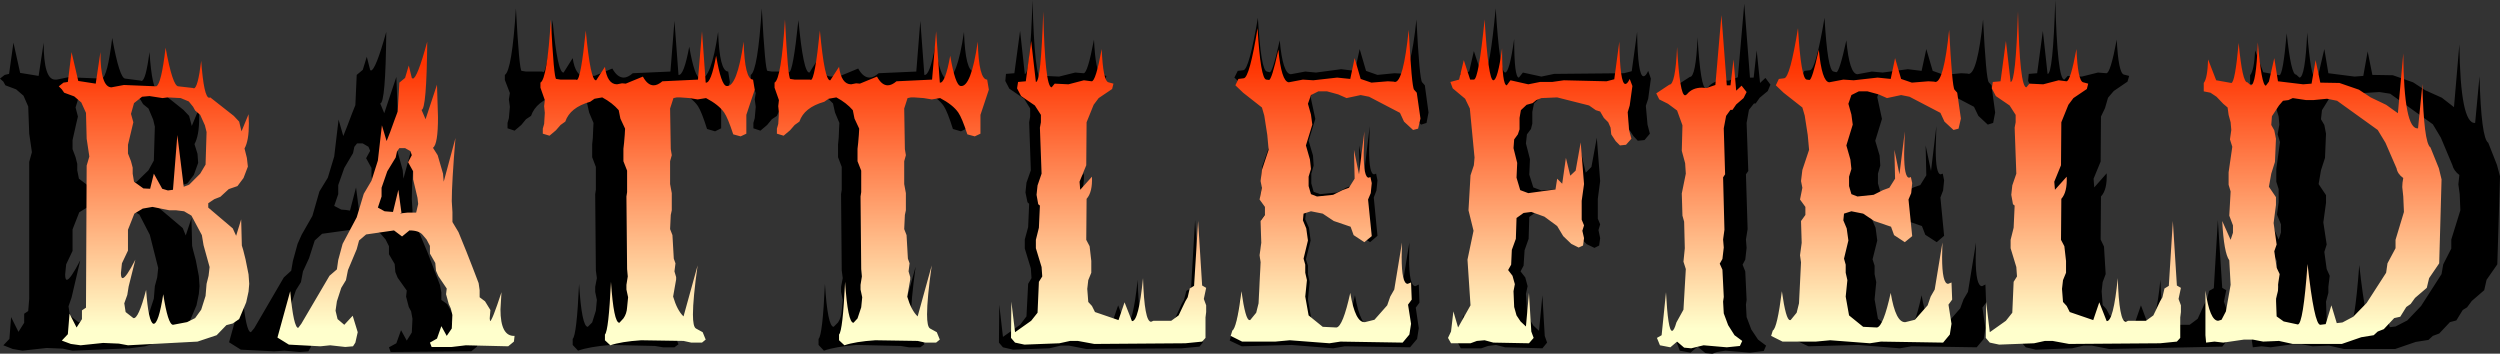
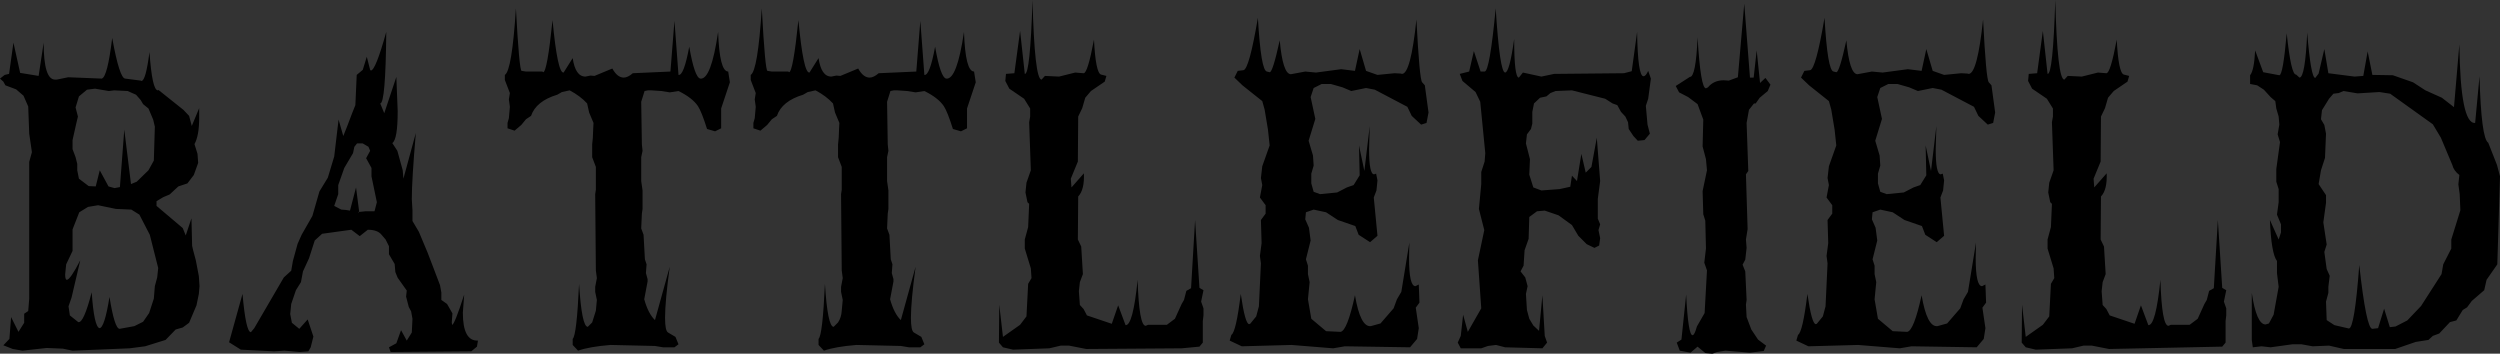
<svg xmlns="http://www.w3.org/2000/svg" height="52.65px" width="372.15px">
  <rect width="100%" height="100%" fill="#333333" stroke="none" />
  <g transform="matrix(1.0, 0.0, 0.0, 1.0, -102.2, -13.8)">
    <path d="M472.6 35.05 L473.9 38.35 474.35 40.05 473.95 53.15 472.35 55.45 472.0 57.0 470.15 58.6 469.45 59.55 468.8 59.95 467.85 61.5 466.9 61.75 465.3 63.45 464.35 63.8 463.7 64.4 461.8 64.7 458.75 65.75 451.1 65.75 448.9 65.25 446.45 65.35 444.8 65.05 443.45 65.05 440.2 65.5 438.85 65.35 437.55 65.5 437.4 64.4 437.4 57.4 Q438.1 62.1 439.45 62.1 L439.95 61.95 440.65 60.65 441.4 56.5 441.15 54.45 441.15 52.65 Q440.3 51.55 440.1 46.55 L441.4 49.45 441.75 48.4 441.75 47.2 441.15 45.75 441.4 43.9 441.4 41.95 441.05 40.85 441.05 38.95 441.6 34.95 441.25 33.8 441.5 32.35 441.4 31.15 441.05 29.95 440.9 28.85 440.2 28.25 439.2 27.15 438.2 26.5 437.15 26.3 437.15 25.0 Q437.75 24.3 437.9 21.3 L439.1 24.55 441.5 25.0 Q442.05 25.0 442.6 18.75 443.25 25.0 444.0 24.9 L444.5 25.35 Q445.35 25.35 445.65 18.65 446.2 25.4 446.85 25.4 L447.35 24.75 448.2 21.1 448.8 24.7 452.7 25.2 454.0 25.1 454.65 21.45 455.35 24.95 458.4 25.0 461.4 26.05 463.25 27.25 465.7 28.35 467.5 29.75 468.3 20.4 Q468.45 32.3 470.65 32.1 L471.3 25.15 Q471.55 34.4 472.6 35.05 M467.25 38.35 L465.55 34.3 464.35 32.3 458.0 27.75 456.4 27.5 453.15 27.7 451.05 27.35 450.35 27.65 449.55 27.75 448.9 28.5 447.85 30.2 447.7 31.55 448.2 32.4 448.45 33.7 448.3 37.3 447.7 39.15 447.35 41.2 448.45 42.85 448.45 44.0 448.05 46.9 448.55 50.2 448.2 51.3 448.55 53.85 449.0 54.85 448.8 56.5 448.8 57.4 448.45 58.7 448.55 61.45 449.7 62.2 451.85 62.7 Q452.7 62.7 453.4 53.25 454.45 62.75 455.35 62.75 L456.2 62.65 457.1 59.75 457.95 62.5 458.8 62.4 460.55 61.5 462.6 59.35 465.65 54.6 465.9 53.15 467.1 50.8 467.1 49.45 468.45 45.1 468.35 42.7 468.15 41.25 468.3 39.85 Q467.45 39.2 467.25 38.35 M430.35 59.05 L430.7 58.45 431.05 57.1 431.75 56.7 432.35 46.55 433.0 56.65 433.6 57.0 433.25 58.7 433.6 59.7 433.6 60.75 433.5 61.6 433.5 64.8 433.0 65.4 416.15 65.75 413.6 65.25 412.35 65.25 410.65 65.65 405.25 65.85 403.75 65.5 403.15 64.8 403.2 59.15 403.75 63.95 406.3 62.15 407.25 60.9 407.5 56.05 408.0 55.2 407.9 53.75 407.0 50.8 407.0 49.45 407.5 47.6 407.65 44.15 407.4 43.9 407.1 42.45 407.25 41.0 407.9 39.15 407.65 32.0 407.8 31.15 407.8 29.95 406.9 28.5 404.7 27.0 404.1 25.85 404.2 24.8 405.45 24.7 406.3 18.4 407.0 24.8 Q407.8 24.95 408.15 13.8 408.45 25.65 409.5 25.65 L410.0 25.1 412.1 25.2 414.5 24.6 415.75 24.7 Q416.35 24.75 417.3 19.7 417.55 24.65 418.35 24.9 L419.15 25.1 418.9 25.95 416.85 27.35 416.0 28.35 415.55 29.9 414.95 31.15 414.9 37.85 413.85 40.4 413.95 41.7 415.8 39.6 Q415.9 42.05 414.95 43.05 L414.9 49.45 415.4 50.5 415.65 54.6 415.2 55.8 415.05 57.15 415.2 59.2 415.75 59.8 416.25 60.75 419.95 62.0 420.9 59.25 422.0 62.2 Q423.1 62.3 423.8 55.45 424.0 62.3 425.0 62.3 L425.35 62.15 428.15 62.15 429.35 61.25 430.35 59.05 M388.25 24.35 L388.95 21.1 389.9 24.35 391.6 24.95 394.15 24.7 395.05 24.75 395.25 24.8 Q396.55 24.8 397.4 16.7 397.85 25.6 398.25 26.05 L398.65 26.5 399.2 30.55 398.9 32.1 398.1 32.35 396.7 31.05 396.05 29.7 391.2 27.15 389.9 26.9 387.7 27.35 386.4 26.8 384.65 26.3 383.3 26.3 382.1 26.9 381.65 28.25 382.35 31.5 381.35 34.75 382.0 36.95 382.1 38.45 381.75 39.65 381.75 41.1 382.1 42.35 383.05 42.7 385.6 42.45 387.05 41.7 388.05 41.35 388.95 39.9 388.85 35.45 389.65 39.25 390.45 32.55 390.35 36.0 Q390.35 39.75 391.1 39.75 L391.4 39.65 391.6 40.65 391.45 42.15 391.05 43.2 391.6 48.9 390.5 49.85 388.8 48.75 388.3 47.45 385.7 46.55 383.95 45.4 382.1 45.0 380.95 45.4 380.85 46.45 381.4 47.7 381.65 49.6 380.95 52.4 381.25 53.35 381.25 54.6 381.5 55.8 381.25 58.35 381.75 61.25 383.95 63.1 386.1 63.2 Q387.1 63.05 388.25 57.75 389.05 62.5 390.6 62.35 L392.05 61.95 394.0 59.7 394.5 58.35 395.15 57.25 396.35 49.9 396.3 52.2 Q396.3 56.4 397.25 56.4 L397.75 56.15 397.85 58.85 397.3 59.6 397.75 62.65 397.5 64.25 396.45 65.5 386.75 65.35 385.0 65.65 378.8 65.15 371.4 65.35 369.6 64.5 369.85 63.65 Q370.55 63.25 371.25 57.55 371.9 62.05 372.5 62.05 L372.65 62.0 373.55 60.9 373.95 59.4 374.25 53.0 374.1 51.9 374.35 50.0 374.25 46.55 374.95 45.6 374.95 44.35 374.1 43.2 374.45 41.35 374.25 40.3 374.45 38.55 375.55 35.45 375.3 33.1 374.8 30.1 374.45 28.85 371.5 26.5 370.3 25.35 370.8 24.35 371.65 24.25 Q372.5 24.1 373.8 16.45 374.25 24.35 375.15 24.45 L375.55 24.55 Q376.0 24.6 377.05 19.8 377.5 24.8 378.7 24.85 L380.85 24.45 382.45 24.6 386.2 24.1 388.25 24.35 M345.9 18.55 Q346.0 25.15 346.85 25.15 347.2 25.15 347.55 24.35 L347.95 25.5 347.55 28.5 347.2 29.55 347.45 32.35 347.8 33.7 347.0 34.65 346.0 34.75 345.35 34.05 344.65 33.0 344.55 32.0 344.15 31.15 343.5 30.45 342.95 29.45 342.25 29.2 341.15 28.5 336.2 27.25 333.75 27.35 333.0 27.65 332.4 28.15 331.45 28.35 330.55 29.2 330.3 30.45 330.3 32.2 330.1 33.0 329.5 33.8 329.35 35.15 329.95 37.5 329.85 39.8 330.45 41.7 331.65 42.15 334.35 41.95 335.95 41.6 336.2 39.95 336.95 40.75 337.6 36.7 338.25 39.5 339.1 38.65 339.9 34.3 340.4 40.75 340.05 43.4 340.05 46.35 340.4 47.2 340.15 48.05 340.4 49.25 340.25 50.35 339.55 50.7 338.4 50.15 337.15 48.9 336.2 47.3 334.2 45.85 332.15 45.15 331.0 45.25 329.85 46.1 329.75 49.35 329.15 51.05 329.0 53.35 328.55 54.2 329.25 55.1 329.6 56.4 329.35 57.55 329.5 59.95 329.85 61.25 330.45 62.25 331.3 63.05 331.8 57.75 332.15 63.8 332.5 64.8 331.8 65.65 326.25 65.5 324.9 65.15 323.7 65.3 322.7 65.65 319.65 65.65 319.2 64.8 319.65 63.8 320.0 60.65 320.7 63.2 322.7 59.7 322.2 52.55 323.15 48.05 322.35 44.9 322.7 41.2 322.7 39.4 323.2 37.85 323.3 36.6 322.55 28.95 321.85 27.5 319.9 25.85 319.5 24.8 320.9 24.45 321.6 21.4 322.6 24.45 323.2 24.45 Q323.95 24.45 324.85 15.05 325.45 24.55 326.25 24.6 326.9 24.6 327.6 19.6 327.6 25.35 328.3 25.35 L328.9 24.6 331.65 25.2 333.55 24.8 343.95 24.7 345.1 24.4 345.9 18.55 M365.0 25.4 L365.75 26.4 365.35 27.35 364.15 28.35 363.55 29.2 363.3 29.2 362.55 30.15 362.2 32.1 362.45 39.25 362.1 39.75 362.35 47.9 362.1 49.45 362.2 50.7 362.0 52.45 361.6 53.2 362.0 54.2 362.2 58.45 362.1 59.15 362.2 61.0 362.9 62.85 363.9 64.35 365.1 65.25 364.75 66.05 362.7 66.3 359.05 66.0 357.8 66.2 357.1 66.45 356.05 66.35 354.9 65.4 353.85 66.3 352.25 66.0 351.8 64.8 352.5 64.35 353.2 57.65 Q353.5 63.7 354.15 63.7 354.45 63.7 354.8 62.4 L355.95 60.4 356.3 54.05 355.9 52.9 356.15 50.8 356.05 46.65 355.75 45.7 355.65 42.25 356.3 39.15 356.15 37.5 355.65 35.6 355.75 31.6 354.9 29.3 353.5 28.25 352.15 27.55 351.65 26.6 353.75 25.25 Q354.65 25.3 354.9 19.35 355.35 26.95 356.15 26.95 L356.45 26.8 Q357.3 25.75 358.8 25.75 L359.55 25.8 360.9 25.3 361.85 14.35 362.7 25.35 363.25 25.35 363.7 21.3 364.2 26.15 365.0 25.4 M305.55 24.35 L307.25 24.95 309.8 24.7 310.7 24.75 310.9 24.8 Q312.2 24.8 313.05 16.7 313.5 25.6 313.9 26.05 L314.3 26.5 314.85 30.55 314.55 32.1 313.75 32.35 312.35 31.05 311.7 29.7 306.85 27.15 305.55 26.9 303.35 27.35 302.05 26.8 300.3 26.3 298.95 26.3 297.75 26.9 297.3 28.25 298.0 31.5 297.0 34.75 297.65 36.95 297.75 38.45 297.4 39.65 297.4 41.1 297.75 42.35 298.7 42.7 301.25 42.45 302.7 41.7 303.7 41.35 304.6 39.9 304.5 35.45 305.3 39.25 306.1 32.55 306.0 36.0 Q306.0 39.75 306.75 39.75 L307.05 39.65 307.25 40.65 307.1 42.15 306.7 43.2 307.25 48.9 306.15 49.85 304.45 48.75 303.95 47.45 301.35 46.55 299.6 45.4 297.75 45.0 296.6 45.4 296.5 46.45 297.05 47.7 297.3 49.6 296.6 52.4 296.9 53.35 296.9 54.6 297.15 55.8 296.9 58.35 297.4 61.25 299.6 63.1 301.75 63.2 Q302.75 63.05 303.9 57.75 304.7 62.5 306.25 62.35 L307.7 61.95 309.65 59.7 310.15 58.35 310.8 57.25 312.0 49.9 311.95 52.2 Q311.95 56.4 312.9 56.4 L313.4 56.15 313.5 58.85 312.95 59.6 313.4 62.65 313.15 64.25 312.1 65.5 302.4 65.35 300.65 65.65 294.45 65.15 287.05 65.35 285.25 64.5 285.5 63.65 Q286.2 63.25 286.9 57.55 287.55 62.05 288.15 62.05 L288.3 62.0 289.2 60.9 289.6 59.4 289.9 53.0 289.75 51.9 290.0 50.0 289.9 46.55 290.6 45.6 290.6 44.35 289.75 43.2 290.1 41.35 289.9 40.3 290.1 38.55 291.2 35.45 290.95 33.1 290.45 30.1 290.1 28.85 287.15 26.5 285.95 25.35 286.45 24.35 287.3 24.25 Q288.15 24.1 289.45 16.45 289.9 24.35 290.8 24.45 L291.2 24.55 Q291.65 24.6 292.7 19.8 293.15 24.8 294.35 24.85 L296.5 24.45 298.1 24.6 301.85 24.1 303.9 24.35 304.6 21.1 305.55 24.35 M264.6 27.35 L263.75 28.35 263.3 29.9 262.7 31.15 262.65 37.85 261.6 40.4 261.7 41.7 263.55 39.6 Q263.65 42.05 262.7 43.05 L262.65 49.45 263.15 50.5 263.4 54.6 262.95 55.8 262.8 57.15 262.95 59.2 263.5 59.8 264.0 60.75 267.7 62.0 268.65 59.25 269.75 62.2 Q270.85 62.3 271.55 55.45 271.75 62.3 272.75 62.3 L273.1 62.15 275.9 62.15 277.1 61.25 278.1 59.05 278.45 58.45 278.8 57.1 279.5 56.7 280.1 46.55 280.75 56.65 281.35 57.0 281.0 58.7 281.35 59.7 281.35 60.75 281.25 61.6 281.25 64.8 280.75 65.4 278.1 65.65 263.9 65.75 261.35 65.25 260.1 65.25 258.4 65.65 253.0 65.85 251.5 65.5 250.9 64.8 250.95 59.15 251.5 63.95 254.05 62.15 255.0 60.9 255.25 56.05 255.75 55.2 255.65 53.75 254.75 50.8 254.75 49.45 255.25 47.6 255.4 44.15 255.15 43.9 254.85 42.45 255.0 41.0 255.65 39.15 255.4 32.0 255.55 31.15 255.55 29.95 254.65 28.5 252.45 27.0 251.85 25.85 251.95 24.8 253.2 24.7 254.05 18.4 254.75 24.8 Q255.55 24.95 255.9 13.8 256.2 25.65 257.25 25.65 L257.75 25.1 259.85 25.2 262.25 24.6 263.5 24.7 Q264.1 24.75 265.05 19.7 265.3 24.65 266.1 24.9 L266.9 25.1 266.65 25.95 264.6 27.35 M247.2 24.45 L247.45 26.05 246.15 29.95 246.15 32.9 245.25 33.35 244.05 33.0 Q243.25 30.45 242.7 29.6 241.85 28.35 239.8 27.35 L238.5 27.55 237.25 27.35 235.8 27.25 235.25 27.25 234.75 27.35 234.25 28.95 234.35 35.3 234.45 36.25 234.25 37.2 234.25 40.75 234.45 42.15 234.45 44.9 234.35 45.6 234.25 47.8 234.6 48.75 234.8 52.4 235.05 53.15 234.95 54.45 235.2 55.35 235.2 55.7 234.7 58.35 Q235.3 60.5 236.3 61.45 L238.5 53.5 Q237.8 58.65 237.8 61.1 237.8 63.05 238.25 63.3 L239.35 63.95 239.8 65.05 239.2 65.5 237.5 65.5 236.3 65.3 229.7 65.15 Q226.55 65.4 224.85 66.0 L224.05 65.15 224.05 64.25 Q224.65 63.7 225.0 56.05 225.4 62.45 226.3 62.45 L226.95 61.8 Q227.45 61.05 227.5 60.05 L227.65 58.45 227.4 57.25 227.4 56.5 227.65 55.2 227.5 54.05 227.4 42.7 227.5 42.05 227.5 38.65 226.95 37.2 226.95 35.3 227.05 34.3 227.1 33.05 227.15 32.1 226.5 30.55 226.2 29.2 Q225.2 28.1 223.6 27.25 L222.45 27.5 221.75 27.9 Q218.6 28.85 217.85 31.05 L217.1 31.55 216.4 32.4 215.4 33.25 214.35 32.9 214.35 32.1 214.55 31.4 214.7 29.7 214.55 28.6 214.7 27.65 213.95 25.7 213.95 24.95 Q215.0 24.35 215.6 15.05 216.1 24.35 216.45 24.35 L217.1 24.45 219.55 24.45 219.65 24.55 Q220.25 24.55 221.05 16.8 221.8 24.75 222.7 24.6 L224.05 22.45 Q224.45 25.2 225.95 25.2 L226.7 25.05 227.3 25.1 229.95 24.0 Q230.7 25.35 231.65 25.35 232.25 25.35 233.0 24.7 L238.6 24.45 239.2 16.9 239.8 24.95 Q240.6 25.1 241.4 20.75 242.2 25.35 243.05 25.5 244.65 25.7 245.7 18.55 245.9 24.45 247.2 24.45 M210.6 24.45 L210.85 26.05 209.55 29.95 209.55 32.9 208.65 33.35 207.45 33.0 Q206.65 30.45 206.1 29.6 205.25 28.35 203.2 27.35 L201.9 27.55 200.65 27.35 199.2 27.25 198.65 27.25 198.15 27.35 197.65 28.95 197.75 35.3 197.85 36.25 197.65 37.2 197.65 40.75 197.85 42.15 197.85 44.9 197.75 45.6 197.65 47.8 198.0 48.75 198.2 52.4 198.45 53.15 198.35 54.45 198.6 55.35 198.6 55.7 198.1 58.35 Q198.7 60.5 199.7 61.45 L201.9 53.5 Q201.2 58.65 201.2 61.1 201.2 63.05 201.65 63.3 L202.75 63.95 203.2 65.05 202.6 65.5 200.9 65.5 199.7 65.3 193.1 65.15 Q189.95 65.4 188.25 66.0 L187.45 65.15 187.45 64.25 Q188.05 63.7 188.4 56.05 188.8 62.45 189.7 62.45 L190.35 61.8 190.9 60.05 191.05 58.45 190.8 57.25 190.8 56.5 191.05 55.2 190.9 54.05 190.8 42.7 190.9 42.05 190.9 38.65 190.35 37.2 190.35 35.3 190.45 34.3 190.5 33.05 190.55 32.1 189.9 30.55 189.6 29.2 Q188.6 28.1 187.0 27.25 L185.85 27.5 185.15 27.9 Q182.0 28.85 181.25 31.05 L180.5 31.55 179.8 32.4 178.8 33.25 177.75 32.9 177.75 32.1 177.95 31.4 178.1 29.7 177.95 28.6 178.1 27.65 177.35 25.7 177.35 24.95 Q178.4 24.35 179.0 15.05 179.5 24.35 179.85 24.35 L180.5 24.45 182.95 24.45 183.05 24.55 Q183.65 24.55 184.45 16.8 185.2 24.75 186.1 24.6 L187.45 22.45 Q187.85 25.2 189.35 25.2 L190.1 25.05 190.7 25.1 193.35 24.0 Q194.1 25.35 195.05 25.35 195.65 25.35 196.4 24.7 L202.0 24.45 202.6 16.9 203.2 24.95 Q204.0 25.1 204.8 20.75 205.6 25.35 206.45 25.5 208.05 25.7 209.1 18.55 209.3 24.45 210.6 24.45 M156.8 22.25 L157.3 24.2 157.4 24.3 Q158.1 24.3 159.7 18.55 159.6 29.2 158.8 29.2 L159.4 30.65 161.2 25.25 161.4 30.35 Q161.4 34.55 160.6 35.1 L161.35 36.25 162.15 39.15 162.25 40.4 164.1 33.6 Q163.5 40.6 163.5 43.45 L163.6 45.1 163.6 46.7 164.55 48.3 165.85 51.4 166.75 53.75 167.7 56.25 167.9 57.35 167.9 58.45 168.75 59.05 169.55 60.45 169.45 61.8 169.5 62.15 Q169.85 62.15 171.3 57.65 L171.1 60.35 Q171.1 64.6 173.35 64.5 L173.2 65.4 172.35 66.1 160.35 66.2 160.1 65.5 161.2 64.9 161.9 62.95 162.75 64.5 163.5 63.3 163.6 61.25 163.4 60.15 163.05 59.5 162.65 57.95 162.75 57.05 161.4 55.15 161.05 54.3 160.95 53.1 160.1 51.65 160.1 50.45 159.6 49.45 159.0 48.75 Q158.4 48.0 156.95 48.0 L155.75 48.95 154.5 48.0 150.15 48.6 149.05 49.6 148.2 52.25 147.3 54.2 147.0 55.8 146.25 57.0 145.55 59.05 145.4 60.55 145.65 61.85 146.75 62.75 148.0 61.35 148.85 63.9 148.45 65.5 148.1 66.1 146.85 66.2 144.55 66.0 143.0 66.1 138.05 65.85 136.3 64.75 138.3 57.55 Q138.8 63.25 139.55 63.25 L140.05 62.65 144.45 55.1 145.55 54.1 145.8 52.65 146.5 50.1 147.1 48.75 148.7 45.95 149.75 42.3 151.0 40.25 151.95 37.1 152.6 31.6 153.3 34.05 153.9 32.55 154.6 30.7 155.1 29.45 155.3 24.95 156.2 24.2 156.8 22.25 M154.75 36.6 L153.45 38.8 152.55 41.35 152.55 42.7 151.95 44.45 153.0 45.0 153.65 45.05 154.3 45.15 155.2 41.7 155.65 45.2 155.65 45.35 156.6 45.25 157.95 45.25 158.3 43.9 157.5 40.05 157.5 38.8 156.7 37.35 157.3 36.25 157.05 35.65 156.2 35.15 155.35 35.15 154.95 35.65 154.75 36.6 M155.65 45.35 L155.5 45.35 155.55 45.45 155.65 45.35 M105.2 24.65 L107.95 25.1 108.7 20.15 Q108.7 25.65 110.4 25.65 L110.65 25.65 112.35 25.3 117.35 25.5 Q118.2 25.25 118.9 19.45 120.0 25.5 120.85 25.5 L123.15 25.8 123.25 25.85 Q123.9 25.85 124.45 21.55 124.85 27.25 125.7 27.25 L125.8 27.2 129.5 30.15 130.35 31.05 130.75 32.55 131.85 29.9 131.85 31.35 Q131.85 34.0 131.15 35.25 L131.6 36.7 131.7 38.05 131.05 39.85 130.1 41.1 128.75 41.55 127.45 42.75 126.5 43.15 125.5 43.75 125.5 44.45 129.4 47.75 129.85 48.85 130.7 46.3 130.8 50.4 130.95 51.05 131.35 52.55 131.8 54.9 131.9 56.4 131.8 57.55 131.45 59.25 130.35 61.85 129.4 62.55 128.35 62.85 126.85 64.4 123.8 65.35 121.5 65.65 113.0 66.0 111.55 65.7 109.15 65.6 105.55 66.0 104.1 65.75 102.7 65.2 103.6 64.25 103.85 61.0 104.95 63.2 105.8 61.85 105.8 60.5 106.4 60.1 106.55 58.25 106.55 37.9 106.95 36.45 106.55 33.7 106.4 29.65 105.7 28.05 104.6 27.1 103.0 26.5 102.7 25.95 102.2 25.5 102.9 24.95 103.55 24.8 104.2 20.15 105.2 24.65 M119.2 27.25 L118.4 27.35 116.35 27.0 115.15 27.15 113.95 28.15 113.45 29.8 113.8 31.15 113.55 32.2 113.0 34.65 113.0 36.0 113.45 37.2 113.7 38.2 113.7 39.15 113.95 40.4 115.4 41.5 116.45 41.55 117.05 39.15 118.35 41.55 119.25 41.8 120.05 41.65 120.7 33.1 121.7 41.2 122.55 40.85 124.3 39.15 125.1 37.7 125.25 32.65 125.0 31.6 124.3 29.95 123.5 29.3 123.15 28.7 122.45 27.9 121.2 27.35 119.2 27.25 M115.3 44.6 L114.0 45.4 113.0 47.95 113.0 51.15 112.05 53.15 111.9 54.65 Q111.9 55.45 112.15 55.45 112.65 55.45 114.15 52.55 L112.85 58.1 112.4 59.4 112.6 60.75 113.85 61.75 Q114.65 61.95 115.85 57.3 116.2 62.4 117.0 62.65 117.75 62.65 118.5 58.0 119.25 62.7 120.0 62.75 L122.2 62.35 123.5 61.7 124.4 60.4 125.1 58.25 125.25 56.4 125.6 55.1 125.75 53.7 124.5 48.75 122.95 45.75 121.75 45.0 119.45 44.9 116.8 44.35 115.3 44.6" fill="#000000" fill-rule="evenodd" stroke="none" />
-     <path d="M445.05 26.35 L446.3 26.25 446.9 22.75 447.6 26.1 450.45 26.15 453.35 27.15 455.1 28.3 457.4 29.4 459.15 30.65 459.95 21.75 Q460.05 33.15 462.15 32.9 L462.8 26.3 Q463.0 35.1 464.0 35.75 L465.25 38.85 465.65 40.5 465.3 53.0 463.8 55.2 463.45 56.65 461.7 58.15 461.05 59.05 460.4 59.5 459.5 60.95 458.6 61.15 457.05 62.8 456.15 63.15 455.55 63.7 453.7 64.0 450.8 65.0 443.5 65.0 441.45 64.55 439.1 64.65 437.55 64.35 436.25 64.35 433.15 64.8 431.85 64.65 430.6 64.8 430.5 63.7 430.5 57.05 Q431.15 61.55 432.4 61.55 L432.9 61.4 433.55 60.15 434.25 56.2 434.05 52.55 Q433.25 51.45 433.0 46.7 L434.25 49.5 434.6 48.45 434.6 47.35 434.05 45.9 434.25 42.3 433.95 41.3 433.95 39.45 434.5 35.65 434.15 34.55 434.35 33.15 434.25 32.0 433.95 30.9 433.8 29.8 433.15 29.25 432.15 28.2 431.25 27.6 430.25 27.4 430.25 26.15 Q430.8 25.5 430.9 22.65 L432.1 25.75 434.35 26.15 Q434.9 26.15 435.45 20.2 436.0 26.15 436.75 26.05 L437.25 26.5 Q438.05 26.5 438.3 20.1 438.85 26.55 439.5 26.55 L439.95 25.95 440.75 22.45 441.3 25.9 445.05 26.35 M443.5 28.4 L442.85 28.7 442.05 28.8 441.45 29.5 440.4 31.1 440.3 32.4 440.75 33.2 441.0 34.45 440.85 37.9 440.3 39.65 439.95 41.6 441.0 43.15 441.0 44.3 440.65 47.0 441.1 50.2 440.75 51.2 441.1 53.65 441.55 54.6 441.3 56.2 441.3 57.05 441.0 58.25 441.1 60.9 442.15 61.65 444.25 62.1 Q445.05 62.1 445.7 53.1 446.7 62.15 447.6 62.15 L448.4 62.05 449.25 59.25 450.05 61.9 450.9 61.8 452.5 60.95 454.5 58.9 457.4 54.4 457.6 53.0 458.8 50.75 458.8 49.5 460.05 45.35 459.95 43.05 459.8 41.65 Q459.8 41.0 459.95 40.3 459.1 39.7 458.95 38.85 L457.3 35.05 456.15 33.15 450.1 28.8 448.6 28.5 446.55 28.7 445.5 28.7 443.5 28.4 M426.75 61.05 L426.75 64.1 426.25 64.65 423.75 64.9 410.2 65.0 407.75 64.55 406.6 64.55 405.0 64.9 399.8 65.1 398.4 64.8 397.8 64.1 397.85 58.7 398.4 63.25 400.8 61.55 401.75 60.35 401.95 55.75 402.45 54.95 402.35 53.55 401.5 50.75 401.5 49.5 401.95 47.7 402.1 44.4 401.85 44.2 401.6 42.8 401.75 41.4 402.35 39.65 402.1 32.8 402.25 32.0 402.25 30.9 401.35 29.5 399.3 28.1 398.7 26.95 398.85 26.0 400.0 25.9 400.8 19.9 401.5 26.0 Q402.25 26.1 402.6 15.5 402.85 26.8 403.85 26.8 L404.3 26.25 406.35 26.35 408.65 25.75 409.8 25.9 Q410.4 25.95 411.3 21.1 411.5 25.85 412.3 26.05 L413.05 26.25 412.85 27.05 410.85 28.4 410.1 29.4 409.05 32.0 409.0 38.4 408.0 40.85 408.1 42.05 409.85 40.1 Q409.95 42.4 409.05 43.4 L409.0 49.5 409.5 50.45 409.75 52.65 409.75 54.4 409.3 55.5 409.15 56.8 409.3 58.75 409.85 59.35 410.3 60.25 413.8 61.45 414.7 58.8 415.8 61.6 Q416.8 61.7 417.45 55.2 417.65 61.7 418.65 61.7 L419.0 61.55 421.65 61.55 422.75 60.75 423.75 58.65 424.1 58.05 424.4 56.75 425.05 56.35 425.65 46.7 426.25 56.3 426.85 56.65 426.5 58.3 426.85 59.25 426.85 60.25 426.75 61.05 M393.55 27.6 L394.1 31.45 393.75 32.95 393.0 33.15 391.65 31.9 391.05 30.6 386.45 28.2 385.2 27.95 383.1 28.4 381.85 27.85 380.2 27.4 378.9 27.4 377.8 27.95 377.35 29.25 377.8 30.85 378.0 32.35 377.05 35.45 377.65 37.55 377.8 38.95 377.45 40.1 377.45 41.5 377.8 42.7 378.7 43.05 381.1 42.8 382.5 42.1 383.45 41.75 384.3 40.4 384.2 36.1 384.95 39.75 385.75 33.35 385.65 36.65 Q385.65 40.25 386.4 40.25 L386.65 40.15 386.85 41.05 386.7 42.55 386.3 43.5 386.85 48.95 385.75 49.85 384.15 48.8 383.7 47.55 381.2 46.7 379.55 45.6 377.8 45.25 376.7 45.6 376.6 46.6 377.1 47.8 377.35 49.6 376.7 52.3 376.95 53.2 376.95 54.4 377.2 55.5 376.95 57.95 377.45 60.75 379.55 62.45 381.6 62.55 Q382.55 62.4 383.65 57.4 384.4 61.9 385.85 61.75 L387.25 61.4 389.15 59.25 389.6 57.95 390.2 56.9 391.35 49.9 391.3 52.05 Q391.3 56.05 392.2 56.05 L392.7 55.85 392.8 58.4 392.25 59.15 392.7 62.0 392.45 63.6 391.45 64.8 382.2 64.65 380.55 64.9 374.65 64.45 372.5 64.65 367.55 64.65 365.85 63.8 366.1 63.0 Q366.75 62.65 367.45 57.15 368.05 61.45 368.65 61.45 L368.75 61.45 369.65 60.35 370.0 58.95 370.3 52.85 370.15 51.8 370.4 49.95 370.3 46.7 370.95 45.8 370.95 44.6 370.15 43.5 370.5 41.75 370.3 40.75 370.5 39.1 371.5 36.1 371.3 33.9 370.85 31.0 370.5 29.8 367.7 27.6 366.55 26.5 367.0 25.55 367.8 25.45 Q368.65 25.35 369.85 18.0 370.3 25.55 371.15 25.65 L371.55 25.7 Q371.95 25.75 372.95 21.2 373.4 25.95 374.5 26.05 L376.6 25.65 378.15 25.75 381.7 25.35 383.65 25.55 384.3 22.45 385.2 25.55 386.8 26.1 389.25 25.9 390.1 25.95 390.3 26.0 Q391.55 26.0 392.35 18.25 392.8 26.75 393.15 27.15 L393.55 27.6 M360.65 29.35 L360.1 30.15 359.8 30.15 359.15 31.05 358.8 32.9 359.0 39.75 358.7 40.2 358.9 48.0 358.7 49.45 358.8 50.65 358.6 52.35 358.2 53.05 358.6 53.95 358.8 58.0 358.7 58.7 358.8 60.45 359.45 62.2 360.4 63.7 361.55 64.55 361.2 65.3 359.25 65.5 355.8 65.2 353.95 65.65 352.9 65.55 351.85 64.65 350.85 65.5 349.3 65.2 348.85 64.1 349.55 63.7 350.2 57.3 Q350.5 63.05 351.1 63.05 351.4 63.05 351.75 61.8 L352.8 59.9 353.15 53.85 352.8 52.75 353.0 50.75 352.9 46.8 352.65 45.9 352.55 42.6 353.15 39.65 353.05 38.1 352.55 36.25 352.65 32.45 351.85 30.25 350.5 29.25 349.2 28.6 348.75 27.7 350.7 26.4 Q351.6 26.45 351.85 20.8 352.25 28.0 353.05 28.0 L353.3 27.85 Q354.1 26.85 355.55 26.85 L356.25 26.9 357.55 26.45 358.45 16.05 359.25 26.5 359.8 26.5 360.25 22.65 360.65 27.3 361.45 26.55 362.2 27.5 361.75 28.4 360.65 29.35 M321.6 25.65 Q322.3 25.65 323.2 16.7 323.75 25.75 324.5 25.75 325.15 25.75 325.8 21.0 325.8 26.5 326.5 26.5 L327.05 25.75 329.7 26.35 331.45 26.0 333.25 26.0 335.0 25.75 341.35 25.9 342.5 25.6 343.25 20.0 Q343.35 26.3 344.15 26.3 344.45 26.3 344.8 25.55 L345.2 26.6 344.8 29.5 344.5 30.5 344.7 33.15 345.05 34.45 344.25 35.35 343.35 35.45 342.7 34.8 342.05 33.8 341.95 32.8 341.6 32.0 340.95 31.35 340.4 30.4 339.75 30.2 338.75 29.5 334.0 28.3 331.65 28.4 330.9 28.7 330.35 29.15 329.45 29.4 328.6 30.2 328.4 31.35 328.4 33.05 328.15 33.8 327.6 34.55 327.5 35.85 328.05 38.05 327.95 40.25 328.5 42.1 329.7 42.55 333.75 42.0 334.0 40.4 334.75 41.15 335.3 37.3 335.95 39.95 336.75 39.2 337.5 35.0 338.0 41.2 337.65 43.7 337.65 46.5 338.0 47.35 337.75 48.15 338.0 49.25 337.85 50.35 337.2 50.65 336.1 50.1 334.9 48.95 334.0 47.45 332.1 46.05 330.15 45.35 329.0 45.5 327.95 46.25 327.85 49.35 327.25 51.0 327.15 53.2 326.7 54.0 327.35 54.85 327.7 56.1 327.5 57.15 327.6 59.5 327.95 60.75 328.55 61.65 329.35 62.4 329.8 57.4 330.15 63.15 330.5 64.1 329.8 64.9 324.5 64.8 323.2 64.45 322.05 64.55 321.1 64.9 318.2 64.9 317.75 64.1 318.2 63.15 318.55 60.15 319.25 62.55 321.1 59.25 320.65 52.45 321.55 48.15 320.8 45.1 321.1 39.9 321.6 38.4 321.7 37.25 321.0 29.95 320.3 28.5 318.45 26.95 318.1 26.0 319.4 25.65 320.1 22.75 321.05 25.65 321.6 25.65 M309.85 26.0 Q311.1 26.0 311.9 18.25 312.35 26.75 312.7 27.15 L313.1 27.6 313.65 31.45 313.3 32.95 312.55 33.15 311.2 31.9 310.6 30.6 306.0 28.2 304.75 27.95 302.65 28.4 301.4 27.85 299.75 27.4 298.45 27.4 297.35 27.95 296.9 29.25 297.35 30.85 297.55 32.35 296.6 35.45 297.2 37.55 297.35 38.95 297.0 40.1 297.0 41.5 297.35 42.7 298.25 43.05 300.65 42.8 302.05 42.1 303.0 41.75 303.85 40.4 303.75 36.1 304.5 39.75 305.3 33.35 305.2 36.65 Q305.2 40.25 305.95 40.25 L306.2 40.15 306.4 41.05 306.25 42.55 305.85 43.5 306.4 48.95 305.3 49.85 303.7 48.8 303.25 47.55 300.75 46.7 299.1 45.6 297.35 45.25 296.25 45.6 296.15 46.6 296.65 47.8 296.9 49.6 296.25 52.3 296.5 53.2 296.5 54.4 296.75 55.5 296.5 57.95 297.0 60.75 299.1 62.45 301.15 62.55 Q302.1 62.4 303.2 57.4 303.95 61.9 305.4 61.75 L306.8 61.4 308.7 59.25 309.15 57.95 309.75 56.9 310.9 49.9 310.85 52.05 Q310.85 56.05 311.75 56.05 L312.25 55.85 312.35 58.4 311.8 59.15 312.25 62.0 312.0 63.6 311.0 64.8 301.75 64.65 300.1 64.9 294.2 64.45 292.05 64.65 287.1 64.65 285.4 63.8 285.65 63.0 Q286.3 62.65 287.0 57.15 287.6 61.45 288.2 61.45 L288.3 61.45 289.2 60.35 289.55 58.95 289.85 52.85 289.7 51.8 289.95 49.95 289.85 46.7 290.5 45.8 290.5 44.6 289.7 43.5 290.05 41.75 289.85 40.75 290.05 39.1 291.05 36.1 290.85 33.9 290.4 31.0 290.05 29.8 287.25 27.6 286.1 26.5 286.55 25.55 287.35 25.45 Q288.2 25.35 289.4 18.0 289.85 25.55 290.7 25.65 L291.1 25.7 Q291.5 25.75 292.5 21.2 292.95 25.95 294.05 26.05 L296.15 25.65 297.7 25.75 301.25 25.35 303.2 25.55 303.85 22.45 304.75 25.55 306.35 26.1 308.8 25.9 309.65 25.95 309.85 26.0 M265.0 29.4 L263.95 32.0 263.9 38.4 262.9 40.85 263.0 42.05 264.75 40.1 Q264.85 42.4 263.95 43.4 L263.9 49.5 264.4 50.45 264.65 52.65 264.65 54.4 264.2 55.5 264.05 56.8 264.2 58.75 264.75 59.35 265.2 60.25 268.7 61.45 269.6 58.8 270.7 61.6 Q271.7 61.7 272.35 55.2 272.55 61.7 273.55 61.7 L273.9 61.55 276.55 61.55 277.65 60.75 278.65 58.65 279.0 58.05 279.3 56.75 279.95 56.35 280.55 46.7 281.15 56.3 281.75 56.65 281.4 58.3 281.75 59.25 281.75 60.25 281.65 61.05 281.65 64.1 281.15 64.65 278.65 64.9 265.1 65.0 262.65 64.55 261.5 64.55 259.9 64.9 254.7 65.1 253.3 64.8 252.7 64.1 252.75 58.7 253.3 63.25 255.7 61.55 256.65 60.35 256.85 55.75 257.35 54.95 257.25 53.55 256.4 50.75 256.4 49.5 256.85 47.7 257.0 44.4 256.75 44.2 256.5 42.8 256.65 41.4 257.25 39.65 257.0 32.8 257.15 32.0 257.15 30.9 256.25 29.5 254.2 28.1 253.6 26.95 253.75 26.0 254.9 25.9 255.7 19.9 256.4 26.0 Q257.15 26.1 257.5 15.5 257.75 26.8 258.75 26.8 L259.2 26.25 261.25 26.35 263.55 25.75 264.7 25.9 Q265.3 25.95 266.2 21.1 266.4 25.85 267.2 26.05 L267.95 26.25 267.75 27.05 265.75 28.4 265.0 29.4 M239.7 28.4 L238.3 28.3 237.8 28.3 237.3 28.4 236.8 29.95 236.9 36.0 237.05 36.9 236.8 37.8 236.8 41.2 237.05 42.55 237.05 45.1 236.9 45.8 236.8 47.9 237.15 48.8 237.35 52.3 237.6 53.0 237.45 54.2 237.7 55.05 237.7 55.4 237.25 57.95 Q237.85 60.0 238.8 60.9 L240.9 53.3 Q240.2 58.25 240.2 60.6 240.2 62.45 240.65 62.7 L241.65 63.25 242.1 64.35 241.55 64.8 239.95 64.8 238.8 64.55 232.5 64.45 Q229.5 64.65 227.9 65.2 L227.1 64.45 227.1 63.6 Q227.65 63.05 228.0 55.75 228.4 61.85 229.25 61.85 L229.85 61.2 230.4 59.55 230.55 58.05 230.3 56.9 230.3 56.2 230.5 54.95 230.4 53.85 230.3 43.05 230.4 42.4 230.4 39.2 229.85 37.8 229.85 35.95 229.95 35.05 230.05 33.85 230.1 32.95 229.4 31.45 229.15 30.2 Q228.2 29.1 226.7 28.3 L225.55 28.5 224.9 28.95 Q221.9 29.8 221.2 31.9 L220.5 32.4 219.8 33.2 218.85 34.0 217.85 33.7 217.85 32.95 218.05 32.25 218.15 30.6 218.05 29.6 218.15 28.7 217.5 26.85 217.5 26.1 Q218.5 25.55 219.05 16.7 219.5 25.55 219.85 25.55 L220.5 25.65 222.8 25.65 222.9 25.7 Q223.5 25.7 224.25 18.35 224.95 25.95 225.8 25.75 L227.1 23.75 Q227.45 26.35 228.9 26.35 L229.65 26.2 230.2 26.25 232.75 25.2 Q233.45 26.5 234.35 26.5 234.95 26.5 235.65 25.9 L240.95 25.65 241.55 18.45 242.1 26.1 Q242.9 26.25 243.65 22.1 244.4 26.5 245.2 26.6 246.75 26.85 247.75 20.0 247.9 25.65 249.15 25.65 L249.4 27.15 248.15 30.9 248.15 33.7 247.3 34.1 246.2 33.8 Q245.4 31.35 244.85 30.55 244.05 29.4 242.15 28.4 L240.9 28.6 239.7 28.4 M200.8 25.9 L206.1 25.65 206.7 18.45 207.25 26.1 Q208.05 26.25 208.8 22.1 209.55 26.5 210.35 26.6 211.9 26.85 212.9 20.0 213.05 25.65 214.3 25.65 L214.55 27.15 213.3 30.9 213.3 33.7 212.45 34.1 211.35 33.8 Q210.55 31.35 210.0 30.55 209.2 29.4 207.3 28.4 L206.05 28.6 204.85 28.4 203.45 28.3 202.95 28.3 202.45 28.4 201.95 29.95 202.05 36.0 202.2 36.9 201.95 37.8 201.95 41.2 202.2 42.55 202.2 45.1 202.05 45.8 201.95 47.9 202.3 48.8 202.5 52.3 202.75 53.0 202.6 54.2 202.85 55.05 202.85 55.4 202.4 57.95 Q203.0 60.0 203.95 60.9 L206.05 53.3 Q205.35 58.25 205.35 60.6 205.35 62.45 205.8 62.7 L206.8 63.25 207.25 64.35 206.7 64.8 205.1 64.8 203.95 64.55 197.65 64.45 Q194.65 64.65 193.05 65.2 L192.25 64.45 192.25 63.6 Q192.8 63.05 193.15 55.75 193.55 61.85 194.4 61.85 L195.0 61.2 Q195.5 60.5 195.55 59.55 L195.7 58.05 195.45 56.9 195.45 56.2 195.65 54.95 195.55 53.85 195.45 43.05 195.55 42.4 195.55 39.2 195.0 37.8 195.0 35.95 195.1 35.05 195.2 33.85 195.25 32.95 194.55 31.45 194.3 30.2 Q193.35 29.1 191.85 28.3 L190.7 28.5 190.05 28.95 Q187.05 29.8 186.35 31.9 L185.65 32.4 184.95 33.2 184.0 34.0 183.0 33.7 183.0 32.95 183.2 32.25 183.3 30.6 183.2 29.6 183.3 28.7 182.65 26.85 182.65 26.1 Q183.65 25.55 184.2 16.7 184.65 25.55 185.0 25.55 L185.65 25.65 187.95 25.65 188.05 25.7 Q188.65 25.7 189.4 18.35 190.1 25.95 190.95 25.75 L192.25 23.75 Q192.6 26.35 194.05 26.35 L194.8 26.2 195.35 26.25 197.9 25.2 Q198.6 26.5 199.5 26.5 200.1 26.5 200.8 25.9 M161.3 36.35 L161.1 37.25 159.85 39.3 159.0 41.75 159.0 43.05 158.45 44.7 159.45 45.25 160.05 45.3 160.7 45.35 161.5 42.05 161.95 45.4 161.95 45.55 162.85 45.45 164.15 45.45 164.45 44.15 164.35 43.25 163.7 40.5 163.7 39.3 162.95 37.95 163.5 36.9 163.3 36.3 162.5 35.85 161.65 35.85 161.3 36.35 M162.5 25.4 L163.05 23.55 163.5 25.4 163.65 25.5 Q164.3 25.5 165.8 20.0 165.7 30.15 164.95 30.15 L165.55 31.55 167.25 26.4 167.4 31.25 Q167.4 35.3 166.65 35.8 L167.35 36.9 168.15 39.65 168.25 40.85 170.0 34.35 Q169.45 41.0 169.45 43.75 L169.55 45.35 169.55 46.85 170.45 48.35 171.65 51.3 172.55 53.6 173.45 55.95 173.6 57.0 173.6 58.05 174.4 58.65 175.2 59.95 175.1 61.2 175.15 61.6 Q175.45 61.6 176.85 57.3 L176.7 59.85 Q176.7 63.9 178.8 63.8 L178.7 64.65 177.85 65.35 171.55 65.2 169.45 65.45 166.45 65.45 166.2 64.8 167.25 64.2 167.9 62.35 168.7 63.8 169.45 62.7 169.55 60.7 169.3 59.7 169.0 59.05 168.6 57.6 168.7 56.75 167.45 54.9 167.1 54.1 167.0 52.95 166.2 51.55 166.2 50.4 165.7 49.45 165.15 48.8 Q164.6 48.1 163.15 48.1 L162.05 49.0 160.85 48.1 156.7 48.7 155.65 49.6 155.3 50.9 154.0 54.0 153.7 55.5 153.0 56.65 152.35 58.65 152.15 60.05 152.45 61.3 153.45 62.15 154.7 60.8 155.45 63.25 155.1 64.8 154.75 65.35 153.6 65.45 151.35 65.2 149.9 65.35 145.2 65.1 143.5 64.05 145.4 57.15 Q145.9 62.6 146.6 62.6 L147.05 62.0 151.25 54.85 152.35 53.9 152.55 52.5 153.2 50.1 155.3 46.15 156.35 42.65 157.5 40.7 158.45 37.7 159.05 32.45 159.75 34.8 160.3 33.4 160.95 31.6 161.4 30.4 161.65 26.1 162.5 25.4 M161.95 45.55 L161.8 45.55 161.9 45.65 161.95 45.55 M121.7 30.75 L122.05 32.0 121.8 33.05 121.25 35.35 121.25 36.65 121.7 37.8 121.95 38.75 121.95 39.65 122.15 40.85 123.55 41.85 124.55 41.9 125.1 39.65 126.35 41.9 127.2 42.15 127.95 42.05 128.6 33.9 129.55 41.6 130.35 41.3 132.0 39.65 132.8 38.3 132.95 33.45 132.7 32.45 132.0 30.9 131.25 30.25 130.95 29.7 130.3 28.9 129.1 28.4 127.15 28.3 126.4 28.4 124.45 28.1 123.35 28.2 122.15 29.15 121.7 30.75 M119.05 26.75 L120.65 26.45 125.45 26.65 Q126.2 26.4 126.85 20.9 127.9 26.65 128.75 26.65 L130.95 26.9 131.05 26.95 Q131.65 26.95 132.15 22.85 132.55 28.35 133.35 28.35 L133.5 28.3 137.0 31.05 137.8 31.9 138.15 33.35 139.2 30.8 139.25 32.2 Q139.25 34.75 138.6 35.9 L138.95 37.3 139.1 38.6 138.45 40.3 137.55 41.5 136.25 41.95 135.0 43.1 134.1 43.45 133.2 44.05 133.2 44.7 136.85 47.8 137.35 48.9 138.1 46.45 138.2 50.35 138.4 51.0 138.75 52.4 139.2 54.65 139.3 56.05 139.2 57.2 138.85 58.8 137.8 61.3 136.85 61.95 135.9 62.2 134.45 63.7 131.6 64.65 121.25 65.2 119.9 64.95 117.55 64.85 114.2 65.2 112.75 65.0 111.4 64.5 112.3 63.55 112.55 60.5 113.6 62.55 114.4 61.3 114.4 60.0 115.0 59.6 115.1 38.45 115.5 37.1 115.1 34.45 115.0 30.6 114.3 29.05 113.25 28.15 111.75 27.6 111.4 27.1 110.95 26.65 111.65 26.1 112.3 26.0 112.85 21.55 113.85 25.85 116.45 26.25 117.15 21.55 Q117.15 26.8 118.8 26.8 L119.05 26.75 M121.25 48.0 L121.25 51.1 120.35 53.0 120.2 54.45 Q120.2 55.2 120.45 55.2 120.95 55.2 122.35 52.45 L121.35 56.45 121.15 57.7 120.7 58.95 120.9 60.25 122.05 61.15 Q122.8 61.35 123.95 56.95 124.3 61.8 125.05 62.0 125.8 62.05 126.5 57.6 127.2 62.1 127.95 62.15 L130.05 61.75 131.25 61.15 132.15 59.9 132.8 57.85 132.95 56.05 133.25 54.85 133.4 53.55 132.5 50.3 132.25 48.8 130.7 45.9 129.6 45.25 128.4 45.1 127.4 45.1 124.9 44.6 123.45 44.85 122.2 45.6 121.25 48.0" fill="url(#gradient0)" fill-rule="evenodd" stroke="none" />
  </g>
  <defs>
    <linearGradient gradientTransform="matrix(0.0, -0.024, 1, 1.0E-4, -19.15, 43.0)" gradientUnits="userSpaceOnUse" id="gradient0" spreadMethod="pad" x1="-819.2" x2="819.2">
      <stop offset="0.0" stop-color="#ffffcc" />
      <stop offset="1.0" stop-color="#ff3300" />
    </linearGradient>
  </defs>
</svg>